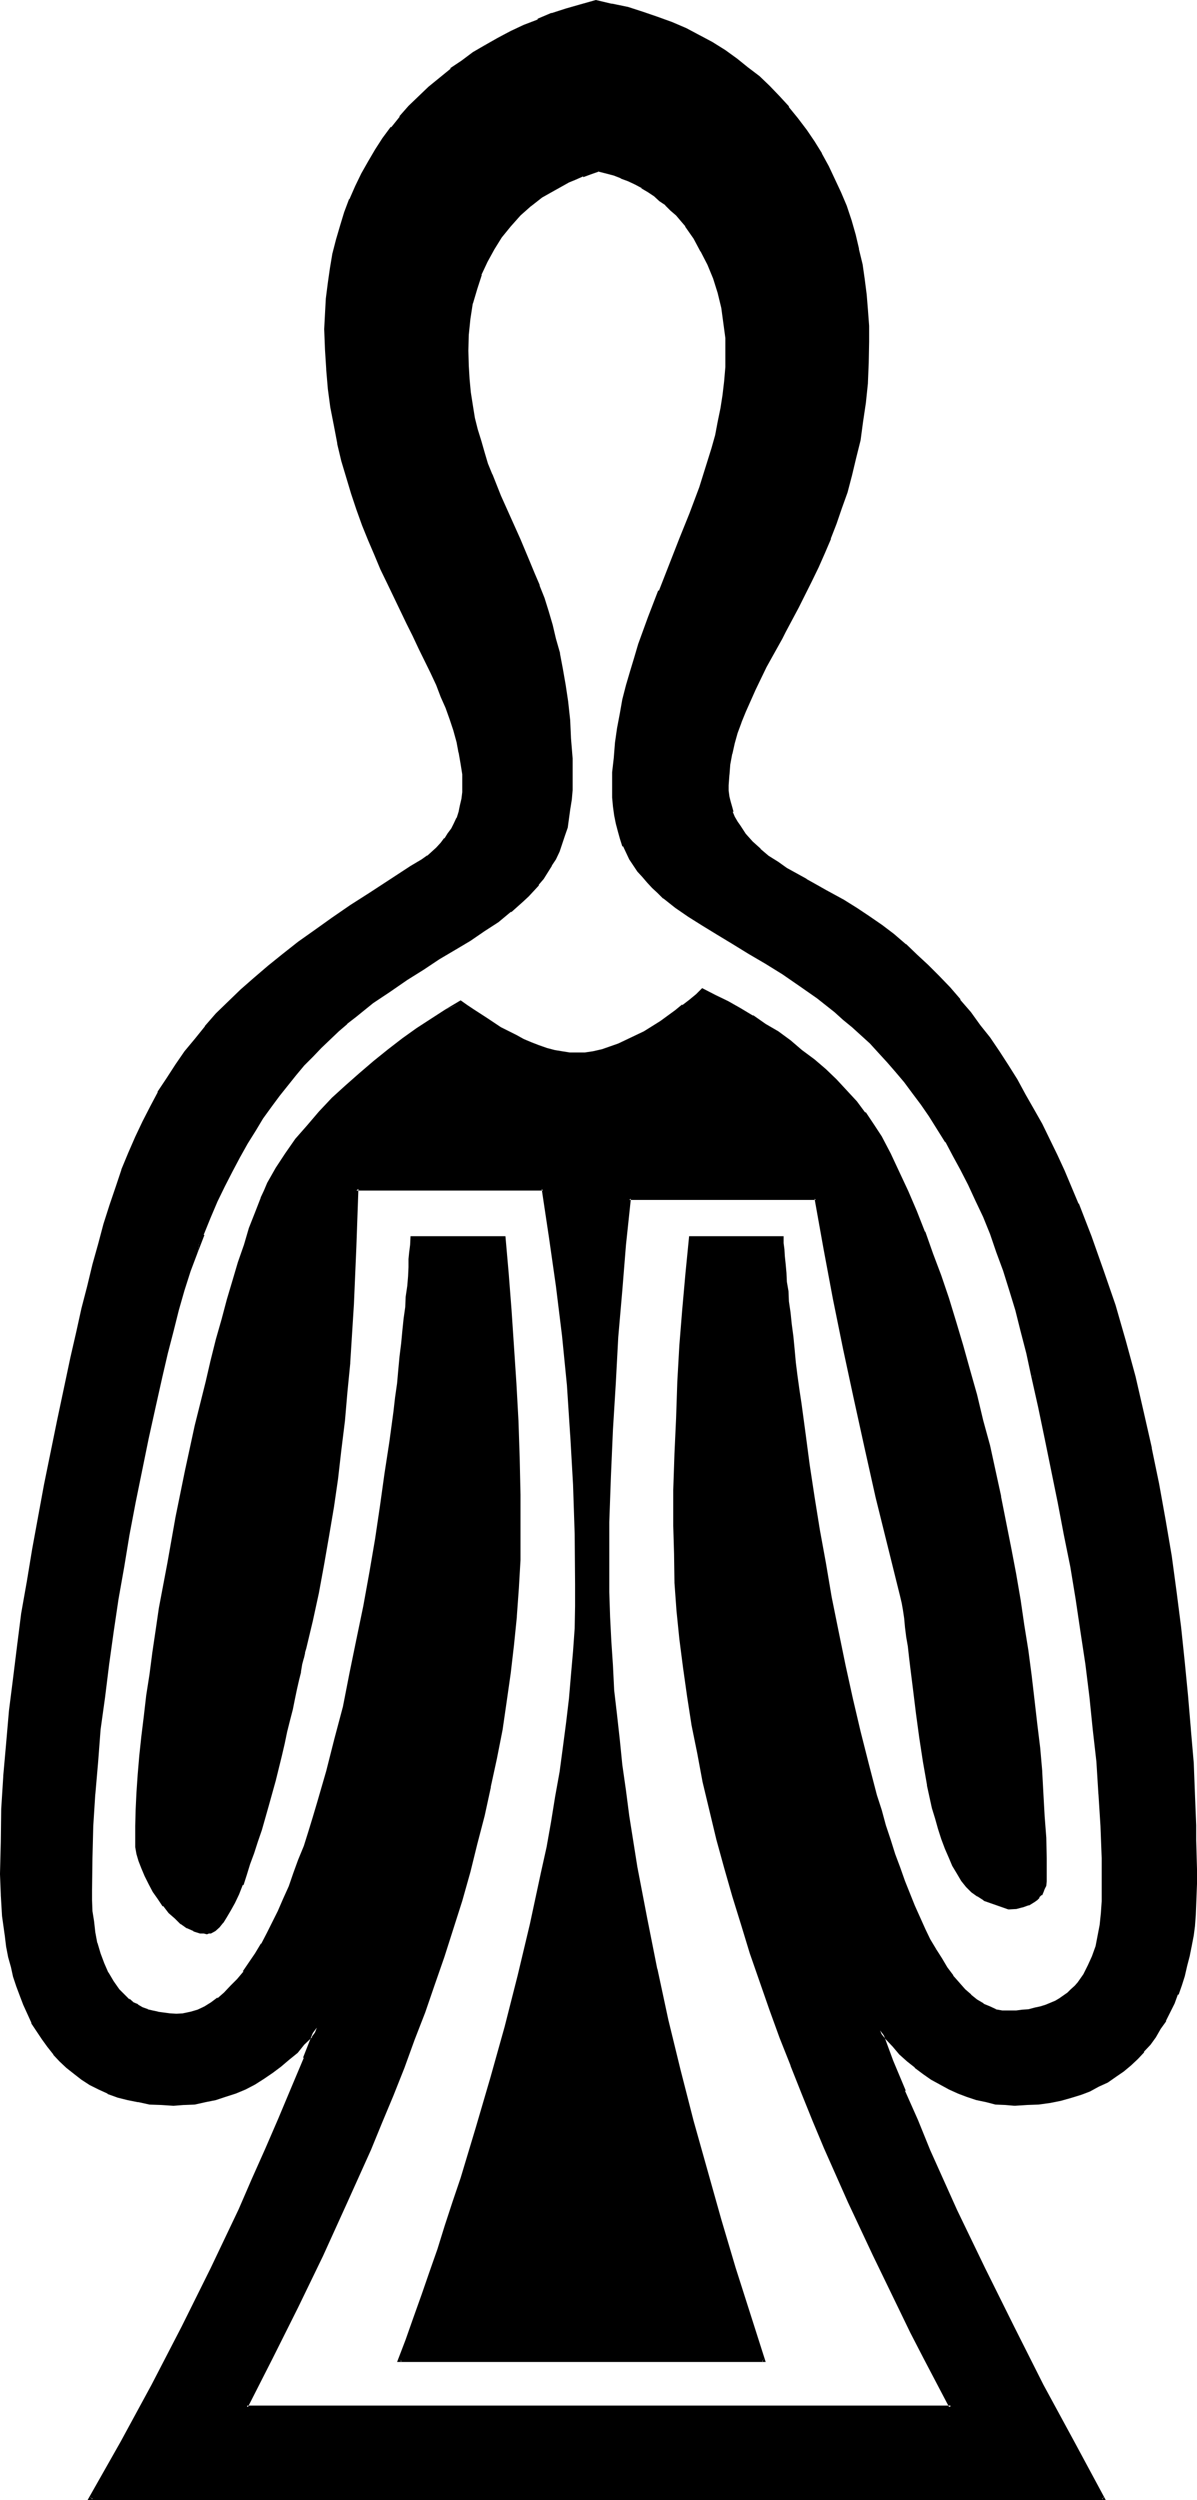
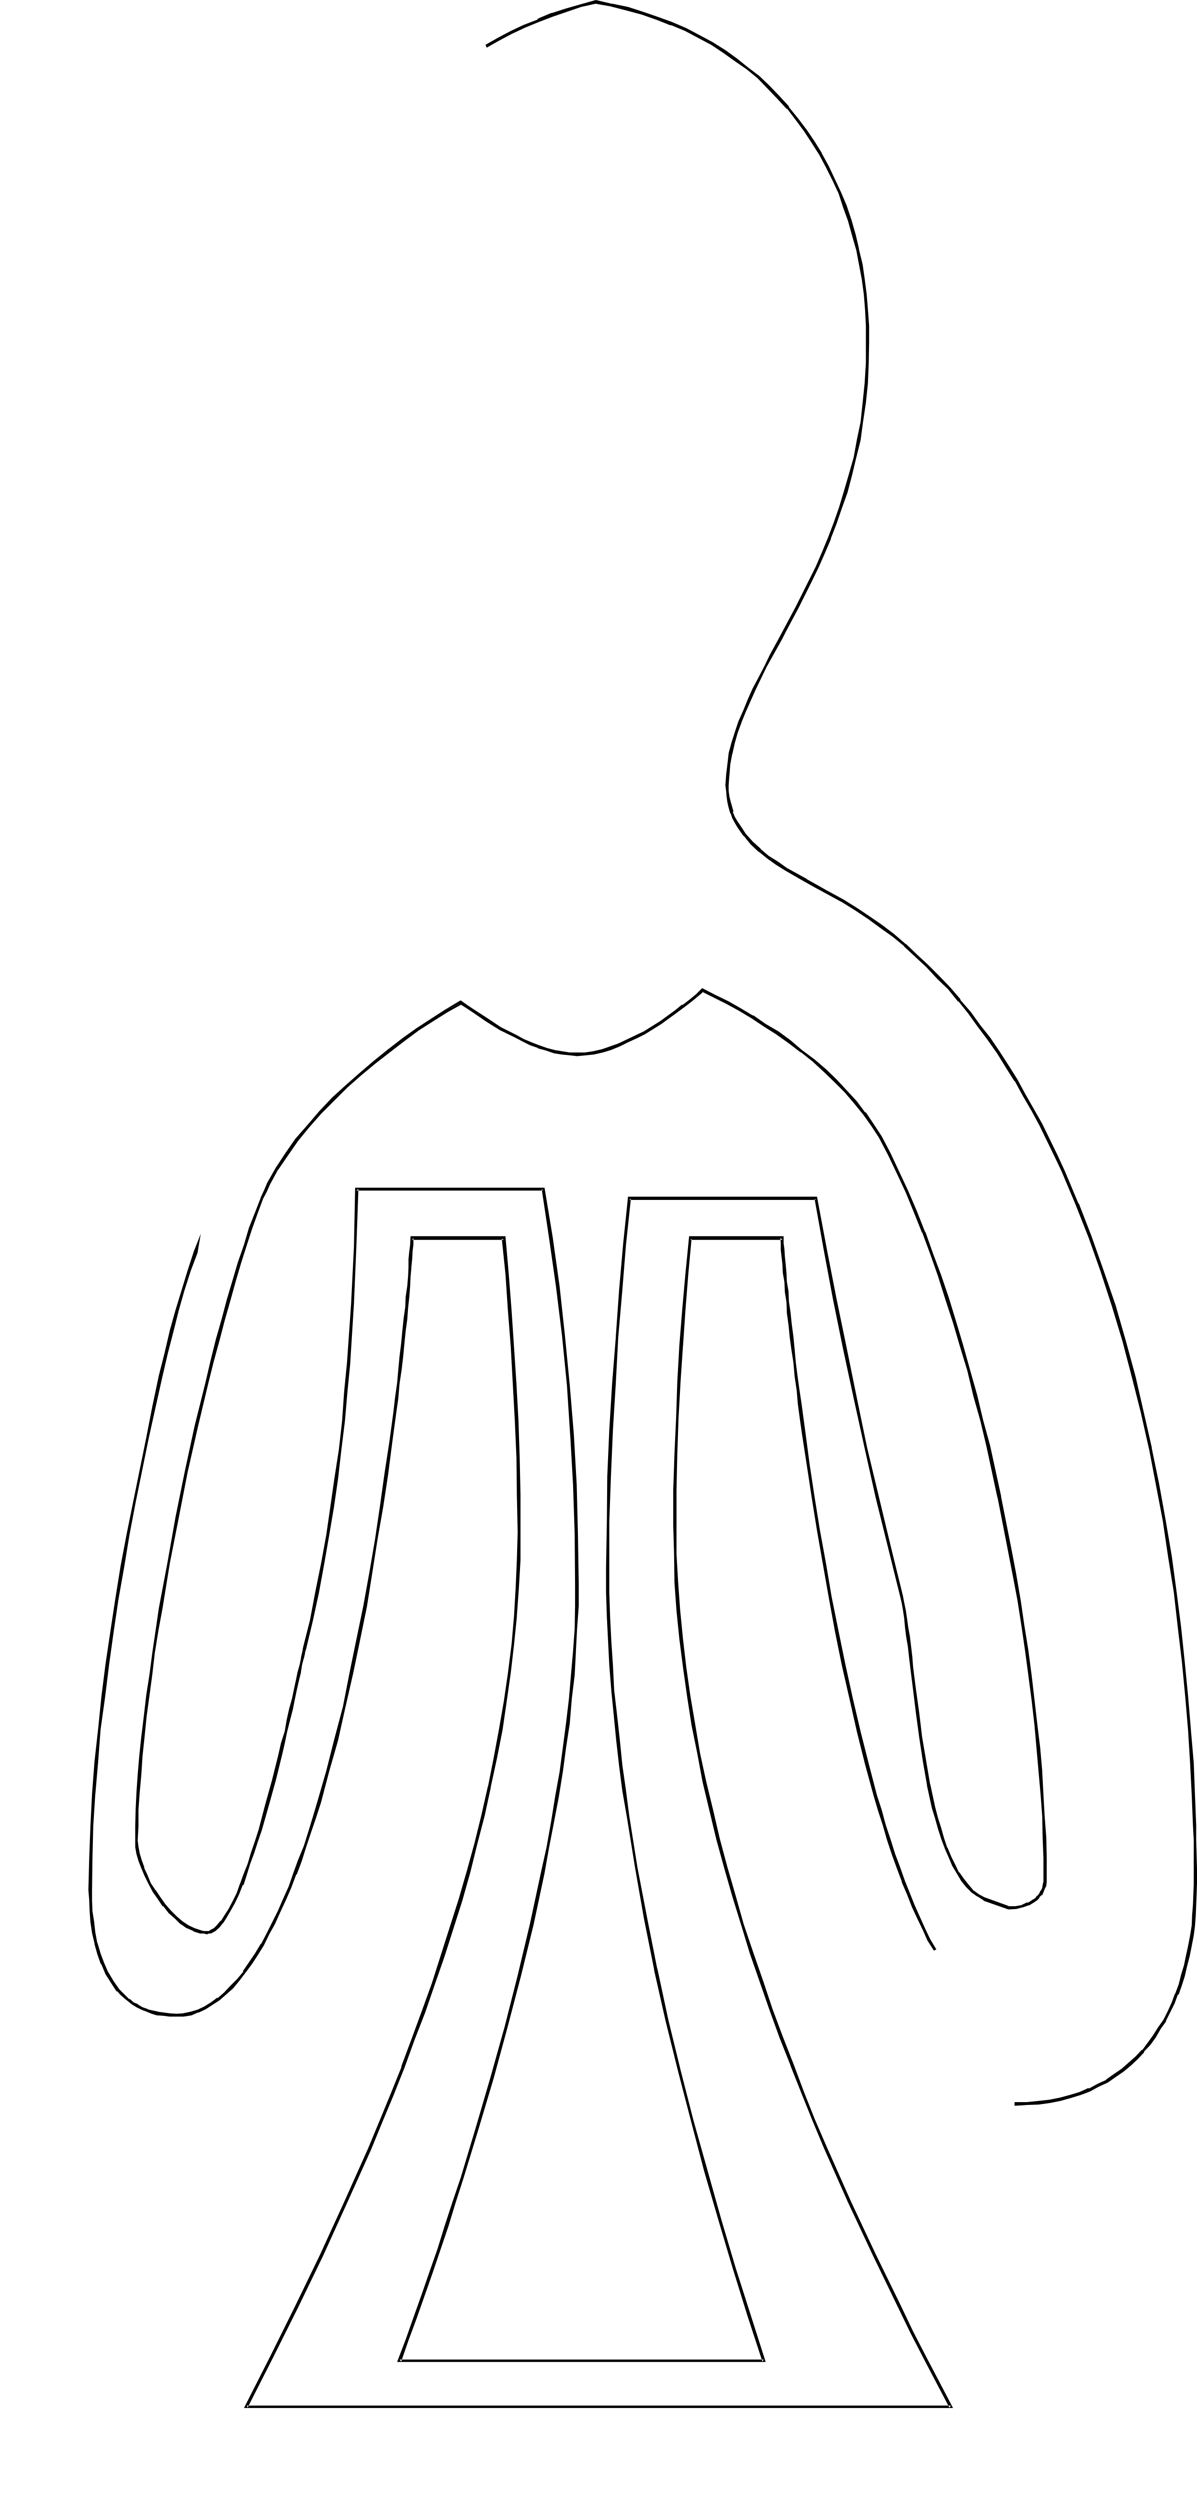
<svg xmlns="http://www.w3.org/2000/svg" xmlns:ns1="http://sodipodi.sourceforge.net/DTD/sodipodi-0.dtd" xmlns:ns2="http://www.inkscape.org/namespaces/inkscape" version="1.0" width="74.651mm" height="155.905mm" id="svg8" ns1:docname="Symbol of Isis.wmf">
  <ns1:namedview id="namedview8" pagecolor="#ffffff" bordercolor="#000000" borderopacity="0.25" ns2:showpageshadow="2" ns2:pageopacity="0.0" ns2:pagecheckerboard="0" ns2:deskcolor="#d1d1d1" ns2:document-units="mm" />
  <defs id="defs1">
    <pattern id="WMFhbasepattern" patternUnits="userSpaceOnUse" width="6" height="6" x="0" y="0" />
  </defs>
-   <path style="fill:#000000;fill-opacity:1;fill-rule:evenodd;stroke:none" d="m 243.552,324.192 -1.344,-5.28 -1.248,-5.184 -1.344,-4.992 -1.44,-4.704 -1.44,-4.704 -1.632,-4.416 -1.44,-4.128 -1.632,-4.032 -1.728,-3.936 -1.824,-3.648 -1.728,-3.552 -1.824,-3.264 -1.728,-3.456 -2.016,-3.072 -1.92,-2.88 -1.92,-2.88 -1.92,-2.592 -1.92,-2.592 -2.112,-2.4 -1.92,-2.304 -2.112,-2.208 -2.112,-2.112 -2.112,-2.112 -1.92,-1.92 -2.112,-1.824 -2.112,-1.728 -4.224,-3.264 -4.032,-2.88 -4.032,-2.784 -4.032,-2.592 -3.936,-2.208 -3.84,-2.304 -3.552,-2.304 -3.552,-2.016 -3.264,-2.112 -3.072,-2.112 -2.88,-2.304 -1.248,-1.152 -1.344,-1.248 -1.248,-1.248 -1.152,-1.344 -0.96,-1.248 -0.96,-1.344 -0.96,-1.44 -0.864,-1.632 -0.672,-1.44 -0.576,-1.824 -0.672,-1.536 -0.288,-2.016 -0.48,-1.92 -0.192,-1.92 -0.192,-2.112 -0.096,-2.208 0.096,-3.552 0.192,-3.552 0.288,-3.648 0.48,-3.36 0.672,-3.36 0.768,-3.456 0.864,-3.168 0.768,-3.456 0.96,-3.168 1.152,-3.264 2.304,-6.144 2.4,-6.336 2.4,-6.144 2.4,-6.048 2.496,-6.048 2.208,-6.144 2.112,-6.144 0.864,-3.072 0.768,-3.168 0.768,-3.072 0.672,-3.072 0.48,-3.264 0.384,-3.264 0.096,-3.168 0.192,-3.264 -0.192,-3.744 -0.288,-3.552 -0.672,-3.648 -0.768,-3.456 -1.152,-3.552 -1.248,-3.168 -1.632,-3.264 -1.632,-2.88 -2.112,-2.976 -1.152,-1.248 -1.152,-1.344 -1.056,-1.248 -1.344,-1.152 -1.248,-1.152 -1.44,-1.056 -1.536,-1.056 -1.44,-0.96 -1.632,-0.768 -1.536,-0.864 -1.824,-0.576 -1.632,-0.672 -1.92,-0.48 -1.824,-0.48 -1.92,0.672 -1.728,0.48 -1.824,0.768 -1.632,0.672 -3.168,1.728 -3.072,1.824 -2.784,2.112 -2.592,2.208 -2.208,2.496 -2.112,2.496 -1.824,2.976 -1.632,3.072 -1.44,3.072 -1.152,3.36 -0.768,3.36 -0.672,3.552 -0.288,3.744 -0.192,3.936 v 3.552 l 0.384,3.168 0.288,3.072 0.48,3.072 0.48,2.976 0.672,2.88 0.672,2.688 0.96,2.592 0.768,2.784 0.96,2.4 2.112,5.184 2.304,4.992 2.208,5.184 2.304,5.376 1.152,2.688 1.056,2.784 0.96,3.072 1.152,2.88 0.96,3.264 0.864,3.36 0.768,3.456 0.864,3.552 0.576,3.84 0.48,4.032 0.48,4.224 0.384,4.32 0.096,4.704 0.192,4.896 -0.192,2.592 v 2.208 l -0.288,2.304 -0.288,2.208 -0.48,2.112 -0.48,1.824 -0.672,1.92 -0.672,1.728 -0.768,1.824 -0.96,1.632 -0.96,1.44 -1.056,1.44 -1.056,1.44 -1.152,1.44 -1.344,1.344 -1.248,1.152 -2.784,2.4 -2.88,2.4 -3.264,2.112 -3.36,2.304 -3.552,2.016 -3.744,2.304 -3.84,2.4 -3.744,2.496 -4.032,2.688 -4.032,2.784 -4.032,3.168 -2.112,1.824 -1.92,1.728 -2.112,1.824 -2.112,1.92 -1.92,2.112 -1.92,2.112 -2.112,2.208 -1.92,2.496 -2.016,2.592 -1.92,2.592 -1.92,2.688 -1.824,2.976 -1.92,3.072 -1.728,3.168 -1.824,3.264 -1.728,3.552 -1.824,3.552 -1.632,3.84 -1.536,4.032 -1.536,4.224 -1.536,4.416 -1.536,4.512 -1.248,4.8 -1.44,4.896 -1.344,5.184 -1.056,5.28 -1.632,7.488 -1.632,7.392 -3.072,15.072 -1.44,7.392 -1.44,7.776 -1.152,7.584 -1.344,7.584 -1.056,7.776 -1.056,7.584 -0.768,7.776 -0.768,7.584 -0.48,7.584 -0.48,7.584 -0.384,7.584 v 7.488 2.4 l 0.192,2.592 0.192,2.592 0.48,2.4 0.48,2.592 0.576,2.4 0.96,2.4 1.056,2.304 1.248,2.112 1.248,1.728 0.864,1.056 0.768,0.768 0.96,0.672 1.056,0.768 0.96,0.48 1.056,0.672 1.344,0.48 1.152,0.288 1.248,0.384 1.44,0.288 1.44,0.192 h 1.536 l 1.728,-0.192 1.632,-0.288 1.728,-0.48 1.632,-0.864 1.632,-0.96 1.632,-1.152 1.44,-1.248 1.632,-1.44 1.44,-1.824 1.44,-1.728 1.44,-2.112 1.536,-2.112 1.44,-2.304 1.248,-2.592 1.344,-2.4 1.248,-2.688 1.344,-2.976 1.248,-2.88 1.152,-3.072 1.248,-3.264 1.152,-3.168 1.152,-3.456 1.152,-3.552 0.96,-3.552 2.112,-7.296 1.92,-7.392 1.92,-7.776 1.632,-7.776 1.728,-7.872 1.44,-8.064 1.536,-7.968 1.248,-7.872 1.344,-7.776 1.056,-7.584 0.96,-7.296 0.48,-3.552 0.576,-3.552 0.48,-3.552 0.288,-3.264 0.48,-3.36 0.288,-3.072 0.384,-3.072 0.288,-2.88 0.192,-2.976 0.288,-2.496 0.384,-2.592 0.096,-2.496 0.192,-2.208 0.192,-2.304 0.096,-1.92 0.192,-1.824 v -1.536 l 0.192,-1.632 h 21.6 l 0.672,8.544 0.768,8.544 0.672,8.544 0.48,8.736 0.384,8.736 0.288,8.736 0.288,8.736 v 8.736 l -0.096,6.624 -0.192,6.624 -0.48,6.624 -0.672,6.816 -0.768,6.624 -0.96,6.624 -1.152,6.72 -1.152,6.816 -1.44,6.624 -1.632,6.624 -1.632,6.816 -1.728,6.624 -2.016,6.624 -1.92,6.624 -2.112,6.624 -2.208,6.624 -2.304,6.432 -2.4,6.624 -2.4,6.528 -2.592,6.432 -2.784,6.432 -2.592,6.336 -5.664,12.576 -5.664,12.48 -5.76,12.096 -5.952,12 -5.856,11.616 H 224.16 l -3.072,-5.856 -3.072,-5.76 -3.072,-6.048 -2.976,-5.952 -5.952,-12.288 -5.76,-12.384 -5.664,-12.768 -2.784,-6.528 -2.592,-6.432 -2.592,-6.432 -2.4,-6.624 -2.592,-6.624 -2.304,-6.624 -2.208,-6.624 -2.112,-6.624 -2.112,-6.816 -1.728,-6.624 -1.824,-6.816 -1.728,-6.816 -1.536,-6.624 -1.44,-6.72 -1.248,-6.816 -1.152,-6.816 -0.96,-6.624 -0.864,-6.72 -0.48,-6.624 -0.48,-6.816 -0.288,-6.624 -0.192,-6.624 0.192,-8.448 0.192,-8.544 0.288,-8.352 0.48,-8.64 0.48,-8.544 0.672,-8.352 0.672,-8.64 0.768,-8.352 h 21.696 v 1.248 l 0.096,1.44 0.192,1.824 0.192,1.728 0.096,2.016 0.192,2.112 0.192,2.4 0.288,2.4 0.288,2.592 0.192,2.784 0.384,2.688 0.48,3.072 0.288,3.072 0.288,3.072 0.48,3.456 0.384,3.36 0.48,3.36 0.48,3.552 1.152,7.296 1.056,7.584 1.344,7.776 1.248,7.872 1.44,7.968 1.536,8.064 1.728,8.064 1.632,7.776 1.92,7.872 1.824,7.68 2.112,7.2 0.96,3.744 1.056,3.552 1.152,3.36 1.152,3.264 0.96,3.264 1.344,3.168 1.056,2.976 1.152,2.88 1.344,2.784 1.248,2.688 1.152,2.496 1.44,2.4 1.248,2.208 1.344,2.016 1.44,1.92 1.344,1.728 1.44,1.44 1.44,1.344 1.44,1.248 1.44,0.96 1.632,0.672 1.44,0.672 1.44,0.288 1.632,0.192 1.824,-0.192 h 1.44 l 1.44,-0.288 1.44,-0.192 1.44,-0.288 1.344,-0.48 1.056,-0.48 1.152,-0.48 0.96,-0.672 1.152,-0.672 0.96,-0.576 0.864,-0.864 0.768,-0.768 0.768,-0.96 1.344,-2.016 1.152,-2.112 0.96,-2.016 0.768,-2.496 0.672,-2.592 0.288,-2.496 0.384,-2.784 0.096,-2.784 0.192,-2.688 -0.192,-7.488 -0.288,-7.584 -0.288,-7.584 -0.672,-7.584 -0.768,-7.584 -0.864,-7.776 -0.96,-7.584 -1.152,-7.776 -1.152,-7.584 -1.248,-7.584 -1.44,-7.776 -1.44,-7.392 -2.976,-15.072 -1.536,-7.392 z m -5.856,125.568 -5.76,-2.208 -1.344,-0.864 -1.248,-0.96 -1.344,-1.152 -1.152,-1.44 -0.96,-1.632 -1.152,-1.92 -0.768,-1.728 -0.96,-2.304 -0.768,-2.304 -0.864,-2.208 -0.672,-2.4 -0.576,-2.592 -1.344,-5.376 -0.768,-5.472 -0.96,-5.664 -0.864,-5.664 -0.576,-5.472 -0.672,-5.376 -0.384,-2.592 -0.288,-2.4 -0.192,-2.4 -0.288,-2.112 -0.288,-2.112 -0.384,-1.92 -0.288,-1.824 -0.288,-1.536 -2.976,-11.52 -2.688,-11.808 -2.784,-11.424 -2.4,-11.808 -2.592,-11.616 -2.304,-11.808 -2.208,-11.808 -2.304,-12 H 148.32 l -1.152,11.04 -0.96,10.752 -0.768,11.04 -0.768,10.848 -0.576,10.944 -0.48,11.04 -0.288,10.752 -0.192,10.848 0.192,5.664 0.192,5.856 0.096,5.664 0.384,5.76 0.48,5.856 0.48,5.76 0.672,6.048 0.768,5.952 0.768,5.952 0.864,6.048 1.92,11.904 2.112,12.096 2.592,12 2.592,11.904 2.88,12 3.072,12 3.072,11.616 3.36,11.424 3.456,11.328 3.36,11.136 3.552,10.848 H 94.176 l 1.824,-4.992 1.728,-4.992 2.016,-5.376 1.728,-5.28 1.92,-5.568 1.824,-5.472 1.92,-5.664 1.824,-5.76 3.552,-11.712 3.552,-11.712 3.168,-12 3.072,-12.288 2.976,-11.904 2.496,-12.288 1.344,-6.048 1.152,-5.952 0.96,-5.952 0.96,-5.856 0.96,-5.76 0.672,-5.856 0.576,-5.664 0.576,-5.664 0.48,-5.472 0.288,-5.376 0.192,-5.28 0.096,-5.184 -0.096,-11.808 -0.48,-11.616 -0.672,-11.808 -0.864,-11.616 -1.056,-11.616 -1.44,-11.712 -1.536,-11.616 -1.92,-11.328 H 84 l -0.288,13.632 -0.672,13.536 -0.96,13.728 -0.48,7.008 -0.672,6.72 -0.768,6.816 -0.864,6.816 -0.96,6.72 -1.056,6.816 -1.152,6.624 -1.344,6.816 -1.44,6.432 -1.632,6.624 -0.096,0.96 -0.384,1.344 -0.288,1.44 -0.288,1.728 -0.48,2.016 -0.576,2.016 -0.48,2.304 -0.576,2.592 -0.48,2.592 -0.672,2.592 -0.672,2.88 -0.768,2.784 -1.344,5.76 -1.632,6.048 -1.728,5.664 -0.768,2.88 -0.864,2.592 -0.96,2.592 -0.768,2.592 -1.056,2.208 -0.768,2.304 -0.96,1.92 -0.96,1.728 -0.96,1.632 -0.864,1.344 -0.96,1.152 -0.768,0.576 -0.96,0.48 -0.48,0.192 H 48.768 48 l -0.864,-0.192 -1.44,-0.48 -1.44,-0.576 -1.44,-1.056 -1.44,-1.248 -1.344,-1.248 -1.44,-1.632 -1.152,-1.632 -1.056,-1.632 -0.96,-1.728 -0.96,-2.016 -0.864,-1.728 -0.672,-1.632 -0.48,-1.824 -0.096,-1.44 -0.192,-1.44 v -3.552 l 0.192,-3.84 0.288,-4.032 0.192,-4.224 0.48,-4.416 0.48,-4.608 0.48,-4.704 0.672,-4.896 0.576,-4.992 0.672,-5.184 0.768,-5.184 0.864,-5.184 1.92,-10.752 2.112,-10.656 2.112,-10.848 2.4,-10.656 2.4,-10.368 1.344,-4.992 1.152,-4.992 1.248,-4.896 1.44,-4.704 1.344,-4.32 1.248,-4.416 1.344,-4.032 1.248,-3.84 1.344,-3.744 1.248,-3.552 0.768,-1.632 0.864,-1.728 1.92,-3.552 2.304,-3.456 2.4,-3.168 2.688,-3.456 2.784,-3.168 3.072,-3.072 3.072,-3.072 3.36,-2.976 3.264,-2.688 3.36,-2.784 3.552,-2.592 3.456,-2.4 3.36,-2.208 3.36,-2.112 3.264,-2.016 1.44,1.056 1.44,0.96 3.072,2.112 3.456,2.016 3.552,1.824 1.728,0.96 1.824,0.768 1.728,0.672 2.016,0.672 1.728,0.48 1.92,0.48 1.824,0.192 1.728,0.096 2.016,-0.096 1.92,-0.384 1.92,-0.48 1.92,-0.48 2.112,-0.768 1.92,-0.96 2.112,-0.96 1.92,-0.96 3.936,-2.496 3.552,-2.592 1.728,-1.248 1.632,-1.344 1.44,-1.056 1.44,-1.344 2.976,1.44 2.88,1.44 2.88,1.632 2.976,1.824 2.88,1.92 3.072,1.824 2.88,2.016 2.784,2.304 2.688,2.304 2.784,2.208 2.592,2.4 2.4,2.592 2.304,2.496 2.112,2.688 1.92,2.784 1.728,2.688 2.112,4.032 2.112,4.416 2.112,4.512 1.92,4.704 1.92,4.8 2.016,5.088 1.728,5.28 1.92,5.376 1.824,5.472 1.632,5.664 1.632,5.76 1.536,5.856 1.44,5.856 1.536,5.952 2.688,12.096 2.4,12.096 1.152,6.144 0.96,6.048 0.96,6.144 0.864,5.76 0.768,5.952 0.864,5.856 0.576,5.664 0.672,5.664 0.48,5.472 0.384,5.376 0.288,5.184 0.288,4.992 v 4.8 l 0.192,4.512 -0.192,0.96 -0.096,0.864 -0.192,0.768 -0.288,0.864 -0.384,0.576 -0.48,0.48 -0.672,0.576 -0.48,0.48 -1.248,0.768 -1.44,0.48 -1.632,0.288 z m 1.44,46.08 h -2.208 l -2.304,-0.384 -2.208,-0.288 -2.304,-0.672 -2.112,-0.576 -2.112,-0.864 -2.112,-0.96 -2.112,-1.152 -2.016,-1.056 -1.824,-1.344 -1.92,-1.44 -1.92,-1.632 -1.824,-1.632 -1.632,-1.632 -1.632,-1.728 -1.44,-1.92 2.784,7.104 2.784,7.296 3.072,6.912 2.88,7.104 6.24,14.016 6.72,13.824 6.72,13.728 7.008,13.728 7.2,13.344 7.296,13.248 H 21.312 l 7.488,-13.248 7.2,-13.344 7.008,-13.728 6.912,-13.728 6.624,-13.92 3.072,-7.104 3.264,-7.104 3.072,-7.104 2.88,-7.104 3.072,-7.296 2.784,-7.296 -1.44,1.92 -1.632,1.92 -1.824,1.824 -1.728,1.728 -2.016,1.536 -1.92,1.44 -2.112,1.44 -2.112,1.248 -2.208,1.152 -2.304,0.96 -2.208,0.864 -2.4,0.576 -2.496,0.672 -2.4,0.288 -2.592,0.384 h -2.4 -2.88 l -2.784,-0.384 -2.592,-0.288 -2.4,-0.672 -2.496,-0.576 -2.208,-0.864 -2.112,-0.96 -2.112,-0.96 -1.728,-1.248 -2.016,-1.344 -1.536,-1.44 -1.632,-1.44 -1.632,-1.632 -1.344,-1.824 -1.248,-1.728 -1.248,-1.92 -1.152,-1.92 -0.96,-2.112 -0.96,-2.112 L 4.992,470.304 4.224,468 3.552,465.792 2.88,463.488 2.304,461.28 1.92,458.784 l -0.48,-2.4 -0.672,-4.8 -0.288,-5.088 -0.192,-4.8 0.192,-7.584 0.288,-7.776 0.384,-7.584 0.576,-7.776 0.864,-7.776 0.768,-7.584 0.96,-7.584 1.152,-7.776 1.152,-7.584 1.248,-7.584 2.976,-15.168 2.88,-15.072 3.264,-14.88 1.248,-5.952 1.344,-5.472 1.248,-5.376 1.344,-5.184 1.248,-4.8 1.344,-4.512 1.44,-4.512 1.44,-4.224 1.44,-4.224 1.44,-3.84 1.632,-3.744 1.728,-3.744 1.824,-3.552 1.728,-3.168 2.112,-3.456 2.112,-3.072 2.112,-3.072 2.4,-3.072 2.496,-2.88 2.592,-2.88 2.688,-2.976 3.072,-2.688 3.072,-2.88 3.264,-2.784 3.552,-2.784 3.552,-2.88 3.84,-2.784 4.224,-2.88 4.224,-2.88 4.512,-2.976 4.8,-2.976 5.088,-3.264 2.592,-1.632 1.056,-0.96 1.152,-0.96 1.152,-0.96 0.96,-0.96 0.96,-1.152 0.864,-1.152 0.768,-1.248 0.672,-1.152 0.576,-1.44 0.48,-1.536 0.384,-1.44 0.288,-1.44 0.192,-1.632 0.192,-1.728 -0.192,-2.592 -0.288,-2.592 -0.384,-2.592 -0.672,-2.592 -0.768,-2.592 -0.768,-2.688 -1.056,-2.784 -1.056,-2.592 -1.152,-2.784 -1.344,-2.88 -1.248,-2.784 -1.44,-2.88 -1.44,-3.072 -1.44,-2.88 -3.072,-6.144 -1.536,-3.264 -1.536,-3.36 -1.536,-3.36 -1.44,-3.456 -1.248,-3.552 -1.44,-3.744 -1.344,-3.648 -1.152,-3.744 -1.056,-4.032 -0.96,-4.032 -0.864,-4.224 L 78.24,96 77.76,91.68 77.28,86.976 76.896,82.464 V 77.568 73.92 l 0.384,-3.552 0.288,-3.552 0.48,-3.552 0.672,-3.456 0.768,-3.168 0.96,-3.264 0.96,-3.264 1.344,-3.072 1.248,-3.072 1.44,-2.88 1.632,-2.88 1.632,-2.784 1.824,-2.784 1.92,-2.4 2.112,-2.592 2.112,-2.4 2.208,-2.304 2.4,-2.208 2.496,-2.304 2.592,-2.112 2.688,-1.728 2.592,-1.92 2.88,-1.824 2.976,-1.632 3.072,-1.536 3.072,-1.536 3.168,-1.248 3.264,-1.344 3.36,-1.056 3.456,-1.152 3.552,-0.864 3.648,0.672 3.744,0.96 3.552,0.96 3.552,1.152 3.264,1.344 3.36,1.44 3.072,1.632 3.072,1.632 2.976,1.92 2.688,1.92 2.784,1.92 2.592,2.304 2.4,2.208 2.4,2.4 2.304,2.496 1.92,2.592 2.112,2.688 1.728,2.784 1.824,2.88 1.632,2.88 1.44,3.072 1.44,3.072 1.344,3.264 1.056,3.264 0.96,3.36 0.864,3.456 0.768,3.552 0.48,3.552 0.48,3.552 0.384,3.552 0.096,3.84 0.192,3.744 -0.192,4.992 -0.288,4.704 -0.288,4.704 -0.672,4.512 -0.864,4.32 -0.768,4.224 -0.96,4.032 -1.152,3.84 -1.248,3.744 -1.344,3.744 -1.248,3.552 -1.44,3.36 -1.536,3.264 -1.536,3.36 -3.072,6.144 -3.072,5.856 -0.864,1.44 -0.576,1.44 -1.632,2.784 -1.44,2.592 -1.344,2.688 -1.248,2.592 -1.152,2.592 -1.152,2.592 -1.152,2.592 -0.768,2.4 -0.864,2.4 -0.48,2.592 -0.48,2.496 -0.288,2.4 v 2.592 1.44 l 0.192,1.248 0.096,1.344 0.384,1.152 0.48,1.248 0.288,1.152 0.672,1.152 0.672,0.96 1.248,2.112 1.824,1.728 1.728,1.824 1.92,1.632 2.112,1.44 2.304,1.44 4.512,2.592 2.4,1.248 2.304,1.344 2.112,1.152 2.016,1.056 3.072,2.016 2.976,1.92 2.88,2.112 2.88,2.016 2.784,2.304 2.784,2.4 2.496,2.592 2.592,2.592 2.496,2.784 2.4,2.688 2.4,2.976 2.304,3.072 2.208,3.072 2.304,3.168 2.112,3.264 2.112,3.264 1.92,3.552 1.92,3.36 1.92,3.552 1.824,3.552 1.728,3.744 1.824,3.744 3.168,7.68 3.072,7.776 2.976,8.064 2.592,8.064 2.4,8.256 2.208,8.448 2.112,8.544 2.016,8.448 1.536,8.544 1.632,8.352 1.344,8.64 1.248,8.352 1.152,8.256 0.768,8.256 0.864,8.064 0.672,7.872 0.48,7.776 0.48,7.488 0.096,7.2 0.192,3.552 v 3.648 l 0.192,3.168 V 444 l -0.192,4.992 -0.192,2.4 -0.288,2.4 -0.288,2.4 -0.384,2.496 -0.48,2.4 -0.672,2.208 -0.48,2.304 -0.768,2.304 -0.768,2.112 -0.864,2.016 -0.96,2.112 -0.96,1.92 -1.344,2.016 -1.056,1.92 -1.344,1.728 -1.44,1.632 -1.44,1.632 -1.632,1.44 -1.728,1.44 -1.632,1.344 -1.92,1.248 -2.112,0.96 -2.112,1.152 -2.112,0.864 -2.304,0.576 -2.4,0.672 -2.592,0.48 -2.592,0.48 -2.688,0.192 z" id="path1" />
  <path style="fill:#000000;fill-opacity:1;fill-rule:evenodd;stroke:none" d="m 237.696,449.28 h 0.192 l -5.856,-2.112 -1.248,-0.672 -1.344,-0.96 -1.056,-1.248 -1.152,-1.44 -1.152,-1.632 v 0.192 l -0.96,-2.016 -0.864,-1.728 -0.96,-2.304 v 0.192 l -0.768,-2.304 -0.672,-2.4 -0.768,-2.4 -0.672,-2.592 -1.152,-5.376 v 0.192 l -0.96,-5.664 -0.96,-5.664 -0.672,-5.664 -0.768,-5.472 -0.672,-5.28 -0.192,-2.496 -0.288,-2.4 -0.288,-2.4 -0.384,-2.112 -0.288,-2.112 -0.288,-1.92 -0.384,-1.824 -0.288,-1.536 -2.88,-11.712 -2.784,-11.616 -2.784,-11.616 -2.4,-11.616 -2.4,-11.808 -2.4,-11.616 -2.304,-11.808 -2.304,-12.288 h -44.544 l -1.152,11.136 -0.96,10.944 -0.768,10.848 v 0.192 l -0.864,10.848 -0.672,10.944 -0.48,11.04 -0.096,10.752 -0.192,10.848 v 5.664 l 0.192,5.856 0.288,5.664 0.288,5.76 0.48,5.952 0.576,5.856 0.576,5.856 0.672,5.952 0.768,5.952 1.056,6.048 1.92,11.904 2.112,12.096 2.4,12 v 0.192 l 2.688,11.904 2.976,12 3.072,11.808 3.072,11.712 3.36,11.52 3.36,11.328 3.456,11.136 3.552,10.848 0.288,-0.48 H 94.176 l 0.384,0.48 1.728,-4.992 1.92,-5.184 1.824,-5.184 1.92,-5.472 1.824,-5.376 1.92,-5.664 1.728,-5.664 1.824,-5.664 3.552,-11.616 3.552,-11.904 3.264,-12 3.168,-12.096 2.976,-12.096 2.592,-12.192 1.056,-5.952 1.152,-5.952 1.152,-6.048 0.96,-5.952 0.768,-5.76 0.864,-5.664 0.48,-5.856 0.672,-5.472 0.288,-5.472 v -0.192 l 0.288,-5.376 0.384,-5.28 v -5.184 l -0.192,-11.808 -0.288,-11.616 -0.672,-11.808 -0.96,-11.616 -1.152,-11.808 -1.248,-11.52 -1.632,-11.616 -1.92,-11.616 h -44.64 l -0.288,13.92 -0.672,13.536 -0.96,13.728 -0.672,6.816 -0.48,6.912 -0.768,6.816 -1.056,6.816 -0.96,6.72 -0.96,6.624 -1.248,6.816 -1.344,6.624 -1.248,6.624 -1.632,6.432 -0.192,1.152 v -0.096 l -0.288,1.248 v 0.192 l -0.288,1.44 -0.48,1.728 v -0.096 l -0.384,1.92 -0.48,2.208 -0.48,2.304 -0.672,2.4 -0.576,2.592 -0.48,2.784 -0.864,2.688 -0.672,2.976 -1.44,5.76 -1.632,5.856 -1.536,5.856 -0.864,2.688 -0.96,2.784 -0.768,2.592 -0.96,2.4 -0.864,2.4 V 444 l -0.768,2.208 -0.96,1.92 -0.96,1.824 -1.056,1.632 -0.768,1.248 v -0.192 l -0.96,1.152 -0.864,0.864 0.192,-0.192 -0.96,0.48 h 0.192 l -0.48,0.192 H 48.672 48.768 48 l -0.672,-0.192 -1.44,-0.48 -1.44,-0.672 -1.44,-0.96 -1.344,-1.152 -1.44,-1.44 -1.248,-1.44 -1.152,-1.632 -1.152,-1.728 v 0.096 l -1.152,-1.728 -0.768,-1.92 -0.864,-1.824 0.192,0.192 -0.672,-1.824 -0.48,-1.632 -0.288,-1.536 -0.192,-1.536 v 0.192 l 0.192,-3.552 v -3.84 l 0.288,-4.032 0.384,-4.224 0.288,-4.416 0.48,-4.512 0.48,-4.8 0.672,-4.896 0.672,-4.992 0.576,-4.992 0.864,-5.376 0.96,-5.184 1.728,-10.656 2.112,-10.752 2.112,-10.848 2.4,-10.56 2.496,-10.464 1.248,-4.992 1.344,-4.896 1.248,-4.8 1.344,-4.704 1.248,-4.512 1.248,-4.224 1.344,-4.224 1.248,-3.84 1.344,-3.744 1.248,-3.36 0.864,-1.632 0.768,-1.728 1.92,-3.552 v 0.096 l 2.304,-3.36 2.4,-3.456 2.592,-3.168 2.88,-3.264 3.072,-3.072 3.072,-3.072 3.264,-2.88 3.36,-2.784 3.456,-2.688 3.36,-2.592 3.36,-2.496 3.456,-2.208 3.36,-2.112 3.456,-1.92 h -0.576 l -3.36,1.248 -3.264,2.112 -3.552,2.304 -3.36,2.4 -3.36,2.592 -3.456,2.784 -3.36,2.88 -3.264,2.88 -3.168,2.88 -3.072,3.264 -2.784,3.264 -2.784,3.168 -2.4,3.456 -2.208,3.36 -2.016,3.552 -0.768,1.824 -0.768,1.632 v 0.096 l -1.344,3.456 -1.44,3.648 -1.152,3.936 -1.44,4.128 -1.248,4.224 -1.344,4.512 -1.248,4.704 -1.344,4.704 -1.248,4.992 -1.152,4.992 -2.592,10.368 -2.304,10.656 -2.208,10.848 -1.92,10.848 -2.016,10.656 -0.768,5.28 -0.768,5.184 -0.672,5.184 -0.768,4.896 -0.576,4.992 -0.576,4.704 -0.48,4.512 -0.384,4.512 -0.288,4.224 -0.192,4.032 -0.096,3.84 v 3.552 1.44 l 0.288,1.632 0.48,1.632 0.672,1.728 0.768,1.824 0.96,1.92 0.96,1.824 1.152,1.632 1.152,1.728 h 0.192 l 1.248,1.632 1.44,1.248 1.344,1.344 h 0.096 l 1.344,0.96 h 0.096 l 1.536,0.672 v 0.096 l 1.536,0.48 H 48 l 0.768,0.192 0.48,-0.192 h 0.48 l 1.056,-0.576 0.96,-0.864 0.768,-0.96 0.192,-0.192 0.768,-1.248 0.96,-1.632 0.96,-1.728 0.96,-2.016 0.864,-2.208 h 0.192 l 0.768,-2.4 0.768,-2.496 0.96,-2.592 0.864,-2.688 0.96,-2.784 1.632,-5.76 1.632,-5.856 1.44,-5.856 0.672,-2.88 0.576,-2.784 0.672,-2.688 0.672,-2.592 0.48,-2.4 0.48,-2.304 0.48,-2.112 0.48,-1.92 v -0.192 l 0.288,-1.728 0.384,-1.44 v 0.096 l 0.288,-1.248 v -0.192 l 0.288,-0.96 1.536,-6.432 1.44,-6.624 1.248,-6.816 1.152,-6.624 1.152,-6.816 0.96,-6.624 0.768,-6.72 0.864,-7.008 0.576,-6.72 0.672,-6.816 V 321.12 L 83.424,307.392 84,293.856 84.48,280.224 84,280.608 h 43.968 l -0.288,-0.384 1.728,11.52 1.632,11.424 1.44,11.712 1.152,11.616 0.768,11.808 v -0.192 l 0.672,11.808 0.384,11.616 0.096,11.808 v 5.184 l -0.096,5.28 -0.384,5.376 -0.48,5.472 -0.48,5.664 -0.672,5.664 -0.768,5.856 -0.768,5.76 -1.056,5.856 -0.96,5.952 -1.056,5.952 -1.344,6.048 -2.592,12.096 -2.88,12.096 -3.072,12.096 -3.36,12 -3.456,11.808 -3.552,11.808 -1.92,5.664 -1.824,5.568 -1.728,5.568 -1.92,5.472 -1.824,5.28 -1.92,5.376 -1.824,5.184 -2.016,5.28 h 86.88 l -3.552,-11.136 -3.552,-11.136 -3.36,-11.328 -3.264,-11.616 -3.264,-11.616 -3.072,-12 -2.88,-11.808 -2.592,-12.096 v 0.192 l -2.4,-12.096 -2.304,-12 -1.92,-12.096 -0.768,-5.952 -0.864,-6.048 -0.576,-5.76 -0.672,-6.048 -0.672,-5.76 -0.288,-5.856 -0.384,-5.76 -0.288,-5.664 -0.192,-5.856 V 369.6 358.752 L 144,348 l 0.48,-11.04 0.672,-10.944 0.576,-10.848 0.96,-11.04 0.864,-10.752 1.152,-10.848 -0.384,0.288 h 43.968 l -0.288,-0.288 2.112,11.808 2.208,11.808 2.4,11.808 2.496,11.616 2.592,11.808 2.592,11.616 2.88,11.616 2.88,11.616 0.384,1.632 0.288,1.632 0.288,1.92 0.192,2.112 0.288,2.304 0.384,2.208 0.288,2.592 0.288,2.4 0.672,5.376 0.672,5.472 0.768,5.664 0.864,5.664 0.96,5.472 v 0.192 l 1.152,5.28 0.768,2.496 0.672,2.4 0.768,2.4 0.864,2.304 0.96,2.208 0.768,1.824 1.152,1.92 0.96,1.632 1.152,1.44 1.248,1.248 1.344,0.96 h 0.096 l 1.344,0.864 0.192,0.192 5.76,2.016 z" id="path2" />
  <path style="fill:#000000;fill-opacity:1;fill-rule:evenodd;stroke:none" d="m 108.384,236.64 1.536,0.96 1.44,0.96 3.072,2.112 3.36,2.112 3.552,1.728 1.824,0.96 1.728,0.864 1.92,0.672 v 0.096 l 1.824,0.48 1.92,0.672 1.824,0.288 1.92,0.192 1.728,0.192 2.016,-0.192 1.92,-0.192 2.112,-0.48 1.92,-0.576 2.112,-0.864 1.92,-0.96 2.112,-0.96 1.92,-0.96 3.84,-2.4 3.552,-2.592 1.824,-1.344 1.632,-1.248 1.632,-1.344 1.248,-1.056 h -0.288 l 2.88,1.44 2.88,1.44 2.976,1.632 2.88,1.728 2.88,1.92 2.88,1.824 2.976,2.112 2.88,2.208 v -0.096 l 2.784,2.208 2.592,2.4 2.592,2.496 2.4,2.4 2.208,2.592 2.112,2.592 1.92,2.688 1.824,2.784 2.112,4.032 2.112,4.416 2.112,4.512 1.92,4.704 1.92,4.8 V 290.4 l 1.92,5.184 1.824,5.184 1.728,5.472 1.824,5.568 1.632,5.568 1.728,5.664 1.44,6.048 1.632,5.76 1.44,6.048 2.592,12.096 V 352.8 l 2.4,12.288 1.152,5.952 1.152,6.048 0.96,6.144 0.864,5.952 0.768,5.76 0.768,5.856 0.672,5.856 0.48,5.472 0.48,5.472 0.48,5.376 0.384,5.184 0.096,4.992 0.192,4.8 v 4.512 0.96 l -0.192,0.864 -0.096,0.672 -0.384,0.768 v -0.192 l -0.288,0.672 -0.48,0.672 v -0.192 l -0.48,0.672 -0.48,0.288 -1.344,0.864 v -0.192 l -1.44,0.672 h 0.192 l -1.632,0.288 h -1.632 v 0.768 l 1.632,-0.096 h 0.192 l 1.44,-0.384 h 0.096 l 1.344,-0.48 h 0.192 l 1.248,-0.768 0.672,-0.48 0.48,-0.48 v -0.192 l 0.48,-0.48 h 0.192 l 0.288,-0.672 0.288,-0.768 0.384,-0.768 0.096,-1.056 v -0.96 -4.512 l -0.096,-4.8 -0.384,-4.992 -0.288,-5.184 -0.288,-5.376 v -0.192 l -0.48,-5.472 -0.672,-5.472 -0.672,-5.856 -0.672,-5.76 -0.768,-5.856 -0.96,-5.952 -0.864,-5.952 -1.056,-6.144 -1.152,-6.048 -2.4,-12.096 v -0.192 l -2.592,-11.904 -1.632,-5.952 -1.44,-6.048 -1.632,-5.76 -1.632,-5.856 -1.632,-5.472 -1.728,-5.664 -1.824,-5.376 -1.92,-5.088 -1.824,-5.184 h -0.096 l -1.92,-4.896 -2.016,-4.704 -2.112,-4.512 -2.016,-4.32 -2.112,-4.032 -1.824,-2.784 -1.92,-2.88 h -0.192 l -1.92,-2.592 -2.4,-2.592 -2.4,-2.592 -2.496,-2.4 -2.688,-2.304 -2.976,-2.208 -2.688,-2.304 -2.88,-2.112 -2.976,-1.728 -2.88,-2.016 h -0.192 l -2.88,-1.728 -2.88,-1.632 -2.976,-1.44 -3.168,-1.632 -1.44,1.44 -1.632,1.344 -1.632,1.248 v -0.192 l -1.632,1.344 -3.552,2.592 -3.84,2.4 -2.016,0.96 -2.016,0.96 -2.016,0.96 -1.92,0.672 -1.92,0.672 -2.112,0.48 -1.92,0.288 h 0.192 -2.016 -1.728 l -1.824,-0.288 -1.728,-0.288 -1.824,-0.48 -1.92,-0.672 -1.728,-0.672 -1.824,-0.768 -1.728,-0.96 -3.648,-1.824 -3.168,-2.112 -3.264,-2.112 -1.44,-0.96 -1.632,-1.152 -3.552,2.112 z" id="path3" />
-   <path style="fill:#000000;fill-opacity:1;fill-rule:evenodd;stroke:none" d="m 239.136,495.456 -2.208,-0.096 -2.304,-0.192 -2.112,-0.48 -2.208,-0.48 -2.304,-0.672 h 0.192 l -2.304,-0.768 -1.92,-0.96 -2.112,-1.152 -1.92,-1.152 -1.92,-1.248 -1.92,-1.44 -1.824,-1.536 -1.728,-1.536 -1.632,-1.824 -1.632,-1.728 -3.072,-3.552 3.744,9.216 2.688,7.2 3.072,7.008 2.88,7.104 6.336,14.016 6.624,13.728 6.816,13.728 6.912,13.728 7.296,13.44 7.296,13.248 0.288,-0.48 H 21.312 l 0.384,0.48 7.392,-13.248 7.296,-13.44 6.912,-13.728 6.912,-13.728 6.624,-13.92 3.072,-7.104 3.264,-7.104 3.072,-7.104 2.88,-7.104 3.072,-7.296 3.744,-9.696 -3.072,4.128 v -0.192 l -1.632,1.92 -1.728,1.824 -1.824,1.728 -1.728,1.632 v -0.192 l -2.112,1.44 -1.92,1.536 -2.112,1.248 -2.304,1.152 -2.208,0.96 h 0.096 l -2.4,0.768 -2.4,0.672 -2.304,0.48 -2.4,0.48 -2.592,0.192 -2.4,0.096 -2.88,-0.096 -2.592,-0.192 -2.784,-0.288 h 0.192 l -2.592,-0.672 -2.304,-0.672 -2.208,-0.768 -2.112,-0.96 -2.112,-0.96 h 0.192 l -2.016,-1.344 -1.728,-1.248 -1.824,-1.344 -1.632,-1.632 -1.44,-1.536 v 0.096 l -1.248,-1.728 -1.344,-1.824 -1.248,-1.92 -1.152,-1.92 -0.96,-2.112 -0.96,-2.112 L 5.376,470.112 4.512,468 3.84,465.792 l -0.576,-2.496 -0.48,-2.208 -0.48,-2.304 -0.576,-2.4 -0.48,-4.8 -0.48,-5.088 v -4.8 -7.584 l 0.384,-7.776 0.48,-7.584 0.48,-7.776 0.768,-7.584 0.864,-7.776 0.96,-7.584 1.152,-7.584 1.056,-7.776 1.344,-7.584 2.88,-15.072 3.072,-15.168 3.264,-14.88 1.248,-5.76 1.344,-5.472 1.056,-5.376 1.344,-5.184 1.248,-4.8 1.536,-4.704 1.248,-4.416 1.44,-4.32 1.44,-4.032 1.632,-3.936 h -0.192 l 1.632,-3.648 1.824,-3.744 1.728,-3.552 1.824,-3.264 2.112,-3.168 2.112,-3.264 2.016,-3.072 2.496,-3.072 h -0.192 l 2.592,-2.88 v 0.096 l 2.592,-3.072 2.784,-2.688 2.88,-2.88 3.072,-2.784 3.36,-2.784 3.456,-2.88 v 0.192 l 3.648,-2.976 3.936,-2.688 4.032,-2.976 4.224,-2.88 4.608,-2.88 4.704,-3.072 4.992,-3.264 2.592,-1.632 1.344,-0.96 1.152,-0.96 1.056,-0.96 0.96,-1.152 0.96,-0.96 v -0.192 l 0.864,-1.056 0.768,-1.152 v -0.192 l 0.672,-1.152 0.672,-1.44 0.48,-1.44 0.48,-1.44 0.288,-1.632 0.192,-1.632 v -1.728 l -0.192,-2.592 -0.096,-2.592 -0.48,-2.592 v -0.192 l -0.672,-2.592 -0.672,-2.592 -0.96,-2.496 -0.96,-2.784 v -0.192 l -1.152,-2.592 -1.152,-2.688 -1.248,-2.976 -2.784,-5.664 -1.44,-2.976 -1.44,-2.976 -4.512,-9.312 -1.632,-3.456 -1.44,-3.36 -1.44,-3.36 h 0.096 l -1.44,-3.648 -1.248,-3.552 -1.344,-3.648 -1.248,-3.936 -1.152,-3.84 -0.768,-4.224 v 0.192 l -1.056,-4.224 -0.576,-4.32 -0.672,-4.416 -0.48,-4.512 -0.192,-4.512 -0.096,-4.896 V 73.92 l 0.288,-3.552 0.288,-3.552 0.48,-3.552 L 79.2,60 l 0.672,-3.36 0.96,-3.264 1.056,-3.072 1.152,-3.072 1.344,-3.072 1.44,-2.88 1.632,-2.976 v 0.192 l 1.536,-2.88 1.824,-2.592 1.92,-2.592 2.112,-2.592 v 0.192 l 2.112,-2.592 2.304,-2.304 2.4,-2.208 2.4,-2.112 h -0.192 l 2.592,-2.112 2.784,-1.824 2.688,-1.92 2.784,-1.728 -0.288,-0.672 -2.976,1.728 -2.688,2.016 -2.592,1.728 v 0.192 l -2.592,2.112 -2.592,2.112 -2.304,2.208 -2.4,2.304 -2.112,2.4 v 0.192 l -1.92,2.4 h -0.192 l -1.92,2.592 -1.728,2.688 -1.632,2.784 -1.632,2.88 -1.44,2.976 -1.344,3.072 h -0.096 l -1.152,3.072 -0.96,3.168 -0.96,3.264 -0.864,3.36 -0.576,3.456 -0.48,3.36 -0.48,3.744 -0.192,3.552 -0.192,3.648 0.192,4.896 0.288,4.512 v 0.192 l 0.384,4.512 0.576,4.32 0.864,4.416 0.768,4.032 v 0.192 l 0.96,4.032 1.152,3.84 1.152,3.84 1.248,3.744 1.344,3.744 1.44,3.552 1.44,3.36 1.44,3.456 1.632,3.36 4.512,9.408 1.44,2.88 1.44,3.072 2.784,5.664 1.344,2.88 1.056,2.784 1.152,2.592 0.96,2.688 0.864,2.592 0.768,2.784 0.48,2.592 v -0.192 l 0.48,2.784 0.384,2.4 v 2.592 1.728 -0.096 l -0.192,1.536 -0.384,1.632 -0.288,1.44 -0.48,1.536 v -0.192 l -0.672,1.44 -0.576,1.152 -0.864,1.152 -0.768,1.248 v -0.192 l -0.864,1.152 -1.056,1.152 -1.056,0.96 -1.056,0.96 V 201.6 l -1.344,0.96 -2.592,1.536 -4.992,3.264 -4.704,3.072 -4.512,2.88 -4.32,2.976 -4.032,2.88 -3.936,2.784 -3.648,2.88 -3.456,2.784 -3.36,2.88 -3.072,2.688 -2.88,2.784 -2.976,2.88 -2.592,2.976 v 0.096 l -2.4,2.976 -2.4,2.88 -2.112,3.072 -2.112,3.264 -2.112,3.168 v 0.192 l -1.728,3.264 -1.824,3.552 -1.728,3.648 -1.632,3.744 -1.632,3.936 v 0.096 l -1.344,4.032 -1.44,4.224 -1.44,4.512 -1.248,4.704 -1.344,4.8 -1.248,5.184 -1.344,5.184 -1.248,5.664 -1.344,5.856 -3.168,14.976 -3.072,15.072 -2.784,15.168 -1.248,7.584 -1.344,7.584 -0.96,7.584 -0.96,7.776 -0.96,7.584 -0.672,7.776 -0.672,7.584 v 0.192 l -0.48,7.584 -0.096,7.776 -0.192,7.584 0.192,4.8 v 0.192 l 0.288,4.896 0.672,4.8 0.288,2.4 0.48,2.496 0.672,2.4 0.48,2.208 0.768,2.304 0.864,2.304 0.768,2.016 0.96,2.112 0.96,2.112 v 0.192 l 1.152,1.728 1.344,2.016 1.248,1.728 1.44,1.824 v 0.096 l 1.44,1.536 1.632,1.536 1.824,1.44 1.728,1.344 1.92,1.248 2.112,1.056 2.112,0.96 v 0.096 l 2.4,0.864 2.304,0.576 2.4,0.48 h 0.192 l 2.592,0.576 2.784,0.096 2.88,0.192 2.4,-0.192 h 0.192 l 2.4,-0.096 2.592,-0.576 2.4,-0.48 2.304,-0.768 2.4,-0.768 2.304,-0.96 2.208,-1.152 2.112,-1.344 2.112,-1.44 1.92,-1.44 1.92,-1.632 2.016,-1.632 1.536,-1.92 1.824,-1.728 V 480 l 1.44,-1.92 -0.672,-0.384 -2.88,7.296 h 0.192 l -3.072,7.296 -2.976,7.104 -3.072,7.104 -3.168,7.104 -3.072,7.104 -6.624,13.92 -6.816,13.728 -7.104,13.728 -7.296,13.44 -7.776,13.728 h 240 l -7.392,-13.728 -7.296,-13.44 -6.912,-13.728 -6.816,-13.728 -6.624,-13.728 -6.336,-14.112 -2.88,-7.104 -3.072,-6.912 h 0.192 l -2.976,-7.104 -2.688,-7.296 -0.672,0.288 1.632,2.016 1.632,1.728 1.536,1.824 1.824,1.632 1.824,1.44 v 0.096 l 1.92,1.44 1.92,1.344 2.112,1.152 2.112,1.152 2.112,0.96 2.016,0.768 2.304,0.768 2.304,0.48 2.208,0.576 2.304,0.096 2.208,0.192 z" id="path4" />
  <path style="fill:#000000;fill-opacity:1;fill-rule:evenodd;stroke:none" d="m 114.72,11.232 2.88,-1.632 3.072,-1.632 3.072,-1.44 3.264,-1.344 3.264,-1.248 3.36,-1.152 3.36,-1.152 3.456,-0.768 h -0.192 l 3.84,0.672 H 144 l 3.744,0.96 3.552,0.96 3.552,1.248 3.36,1.344 -0.192,-0.192 3.456,1.44 3.072,1.632 3.072,1.632 2.88,1.92 2.688,1.92 2.784,1.92 2.592,2.112 2.4,2.496 2.304,2.4 2.208,2.4 v -0.192 l 2.112,2.784 1.92,2.592 1.824,2.784 1.824,2.88 1.536,2.88 1.536,3.072 1.44,3.072 1.056,3.264 1.152,3.168 0.96,3.456 0.96,3.36 v -0.096 l 0.672,3.552 0.672,3.552 0.48,3.552 0.288,3.648 V 72.96 l 0.192,3.84 v 3.744 4.992 l -0.288,4.704 -0.48,4.704 -0.48,4.512 -0.864,4.128 -0.768,4.224 -1.152,4.032 -1.152,3.936 -1.152,3.84 -1.248,3.552 -1.344,3.552 -1.44,3.456 -1.44,3.36 -1.632,3.264 -3.072,6.144 -3.072,5.76 -0.768,1.44 -2.304,4.224 -1.248,2.592 -1.44,2.784 -1.344,2.496 -1.152,2.592 -1.056,2.592 -1.152,2.592 -0.864,2.592 -0.768,2.4 -0.672,2.496 v 0.096 l -0.288,2.496 -0.288,2.4 -0.192,2.592 0.192,1.44 0.096,1.248 0.192,1.344 0.288,1.248 0.384,1.344 h 0.096 l 0.384,1.152 0.576,1.056 0.672,1.152 1.344,1.92 h 0.096 l 1.632,2.016 1.824,1.728 h 0.096 l 2.016,1.632 2.016,1.44 2.304,1.44 4.512,2.592 2.4,1.344 2.304,1.248 2.112,1.152 2.112,1.152 3.072,1.92 2.88,1.92 2.88,2.112 2.976,2.112 2.688,2.208 h -0.096 l 2.688,2.496 2.592,2.4 2.592,2.784 2.592,2.496 2.4,2.976 v -0.192 l 2.304,2.88 2.208,3.072 2.304,3.072 2.304,3.264 2.016,3.264 2.112,3.36 v -0.192 l 1.92,3.552 2.016,3.456 1.92,3.552 1.728,3.552 1.824,3.744 1.728,3.648 3.264,7.776 3.072,7.776 2.784,7.872 2.688,8.256 2.496,8.256 2.208,8.448 2.112,8.352 1.92,8.544 v -0.096 l 1.632,8.544 1.632,8.544 1.248,8.448 1.344,8.352 0.96,8.448 0.96,8.064 0.768,8.064 0.672,7.872 0.48,7.776 0.384,7.488 0.288,7.2 0.192,3.552 v 6.816 3.456 l -0.192,4.992 -0.192,2.4 -0.096,2.4 -0.384,2.4 -0.48,2.496 -0.48,2.208 -0.48,2.304 -0.672,2.208 -0.576,2.304 -0.864,2.304 v -0.192 l -0.768,2.112 -0.96,2.112 -0.96,1.92 -1.344,1.92 -1.152,1.824 -1.248,1.728 -1.344,1.824 v -0.192 l -1.536,1.632 -1.632,1.44 -1.632,1.44 -1.824,1.248 -1.92,1.344 h 0.192 l -2.112,0.96 -2.112,1.152 v -0.192 l -2.112,0.96 -2.208,0.672 -2.496,0.672 -2.4,0.48 -2.592,0.288 -2.88,0.288 h 0.192 -2.976 v 0.864 l 2.976,-0.192 2.688,-0.096 2.784,-0.384 2.4,-0.48 2.4,-0.672 2.496,-0.768 2.016,-0.768 2.112,-1.152 2.112,-0.96 1.92,-1.344 1.824,-1.248 1.728,-1.44 1.632,-1.536 1.44,-1.536 v -0.192 l 1.536,-1.632 1.248,-1.728 1.152,-2.016 1.248,-1.728 v -0.192 l 0.96,-1.92 1.056,-2.112 0.768,-2.112 h 0.192 l 0.768,-2.208 0.672,-2.112 0.576,-2.496 0.576,-2.208 0.48,-2.4 0.48,-2.496 0.288,-2.208 0.192,-2.592 0.096,-2.4 0.192,-4.992 v -3.456 l -0.192,-6.816 v -3.552 l -0.288,-7.2 -0.288,-7.488 -0.672,-7.776 v -0.096 l -0.672,-7.968 -0.768,-7.872 -0.864,-8.256 -1.056,-8.256 -1.152,-8.544 -1.44,-8.448 -1.536,-8.544 -1.728,-8.352 v -0.192 l -1.92,-8.448 -1.92,-8.352 -2.304,-8.448 -2.4,-8.352 -2.784,-8.064 -2.88,-8.16 -2.976,-7.68 h -0.096 l -3.264,-7.776 -1.728,-3.744 -1.824,-3.744 -1.728,-3.552 -2.016,-3.552 -1.92,-3.36 -1.92,-3.552 -2.112,-3.36 -2.112,-3.264 -2.208,-3.264 -2.304,-2.88 -2.208,-3.072 -2.496,-2.88 v -0.192 l -2.4,-2.784 -2.592,-2.688 -2.592,-2.592 -2.592,-2.4 -2.592,-2.496 h -0.096 l -2.784,-2.4 -2.784,-2.112 -3.072,-2.112 -2.88,-1.92 -3.072,-1.92 -2.112,-1.152 -2.112,-1.152 -2.208,-1.248 -2.4,-1.344 h 0.096 l -4.704,-2.592 -2.016,-1.44 -2.304,-1.44 -1.92,-1.632 h 0.096 l -1.92,-1.728 -1.632,-1.824 -1.248,-1.92 -0.672,-0.96 -0.672,-1.152 -0.48,-1.152 h 0.192 l -0.288,-1.056 -0.384,-1.344 -0.288,-1.152 -0.192,-1.44 v 0.192 -1.44 l 0.192,-2.592 v 0.192 l 0.192,-2.496 0.48,-2.592 v 0.192 l 0.576,-2.592 0.672,-2.4 0.96,-2.592 -0.096,0.192 1.056,-2.592 1.152,-2.592 1.152,-2.592 1.248,-2.592 1.344,-2.784 1.44,-2.592 2.304,-4.128 0.768,-1.536 3.072,-5.76 3.072,-6.144 1.632,-3.36 1.44,-3.264 1.44,-3.36 v -0.192 l 1.344,-3.456 1.248,-3.648 1.344,-3.744 1.056,-4.032 0.96,-4.032 1.056,-4.224 0.576,-4.32 0.672,-4.512 0.48,-4.608 V 90.24 l 0.192,-4.704 0.096,-4.992 V 76.8 l -0.288,-3.84 -0.288,-3.552 -0.48,-3.744 -0.48,-3.36 -0.864,-3.552 V 58.56 l -0.768,-3.264 -0.96,-3.36 -1.152,-3.456 -1.344,-3.168 -1.44,-3.072 -1.44,-3.072 -1.632,-2.976 V 36.096 L 192,33.312 l -1.824,-2.688 -2.112,-2.784 -2.112,-2.592 v -0.192 l -2.208,-2.4 -2.304,-2.4 -2.4,-2.304 -2.784,-2.112 -2.496,-2.016 -2.784,-2.016 -3.072,-1.92 -3.072,-1.632 -3.072,-1.632 -3.36,-1.44 -3.456,-1.248 -3.36,-1.152 -3.552,-1.152 -3.744,-0.768 h -0.192 L 140.448,0 l -3.744,1.056 -3.36,0.96 -3.264,1.056 h -0.192 l -3.168,1.344 v 0.192 l -3.264,1.248 -3.072,1.44 -3.072,1.632 -2.88,1.632 z" id="path5" />
-   <path style="fill:#000000;fill-opacity:1;fill-rule:evenodd;stroke:none" d="m 243.84,324.192 -1.248,-5.28 -1.344,-5.376 -1.248,-4.8 -1.44,-4.896 -1.536,-4.512 -1.44,-4.416 -1.632,-4.32 -1.536,-4.032 -1.824,-3.84 -1.728,-3.744 -1.824,-3.552 -1.824,-3.264 -1.728,-3.36 -1.92,-3.072 -1.92,-2.88 -2.016,-2.976 -1.92,-2.592 -1.92,-2.592 H 213.6 l -1.92,-2.592 -2.112,-2.208 -1.92,-2.304 -2.112,-2.112 -2.112,-2.016 -2.112,-1.824 -2.016,-1.92 -2.112,-1.632 -4.032,-3.264 v -0.096 l -4.224,-2.976 -4.032,-2.688 -4.032,-2.592 -3.936,-2.304 -3.84,-2.208 -3.552,-2.304 -3.552,-2.112 -3.264,-2.112 -3.072,-2.112 -2.88,-2.208 h 0.096 l -1.44,-1.152 -1.056,-1.152 -1.344,-1.248 -1.152,-1.344 -1.056,-1.248 h 0.096 l -0.96,-1.344 -0.96,-1.44 -0.768,-1.632 -0.672,-1.44 -0.672,-1.728 v 0.096 l -0.48,-1.728 -0.48,-1.824 -0.288,-1.92 -0.384,-1.92 -0.096,-2.112 v -2.208 -3.552 l 0.288,-3.552 0.288,-3.648 0.48,-3.36 0.672,-3.36 0.672,-3.456 v 0.192 l 0.768,-3.36 0.96,-3.264 0.864,-3.264 1.152,-3.168 2.208,-6.336 v 0.192 l 2.4,-6.336 2.496,-6.144 2.4,-6.144 h 0.192 l 2.4,-5.952 v -0.192 l 2.112,-5.952 2.112,-6.144 0.96,-3.264 0.768,-3.072 0.672,-3.072 0.672,-3.168 0.48,-3.264 0.288,-3.264 0.288,-3.168 v -3.264 l -0.096,-3.744 -0.384,-3.648 -0.576,-3.552 -0.864,-3.552 -0.96,-3.456 -0.192,-0.096 -1.248,-3.264 -1.632,-3.264 -1.632,-3.072 -2.112,-2.688 -1.056,-1.536 -1.152,-1.248 -1.344,-1.344 -1.056,-1.056 h -0.192 l -1.344,-1.152 -1.44,-1.152 -1.44,-0.96 -1.44,-0.96 -1.632,-0.768 -1.632,-0.864 -1.728,-0.672 -1.824,-0.576 -1.728,-0.672 -2.016,-0.288 -1.92,0.48 -1.92,0.576 -1.728,0.864 -1.632,0.576 -3.264,1.824 h -0.192 l -2.88,1.824 -2.784,2.016 h -0.096 l -2.4,2.304 -2.496,2.592 -1.92,2.592 H 117.6 l -1.728,2.88 -1.632,3.072 -1.44,3.072 -1.152,3.36 -0.768,3.456 v 0.096 l -0.672,3.552 -0.48,3.744 v 3.936 3.552 l 0.192,3.168 0.288,3.264 0.48,2.88 0.672,3.072 0.48,2.976 0.768,2.496 0.864,2.784 0.96,2.592 0.96,2.592 2.112,5.184 4.512,10.176 2.208,5.28 1.152,2.784 1.152,2.784 0.96,2.88 0.96,3.072 0.96,3.264 0.96,3.168 0.864,3.552 v -0.096 l 0.768,3.648 0.672,3.744 0.48,4.032 0.48,4.224 0.288,4.32 0.192,4.704 0.192,4.896 -0.192,2.592 -0.192,2.208 -0.096,2.304 -0.384,2.112 -0.48,2.112 -0.48,1.92 -0.576,1.728 -0.864,1.824 h 0.192 l -0.864,1.728 -0.96,1.632 v -0.192 l -0.96,1.632 -0.96,1.44 -0.96,1.536 v -0.192 l -1.248,1.44 -1.152,1.248 -1.344,1.344 -2.88,2.4 0.192,-0.096 -3.072,2.4 -3.264,2.112 -3.264,2.208 -3.648,2.112 -3.552,2.304 -3.936,2.4 -3.84,2.4 -4.032,2.784 -3.936,2.688 v 0.192 l -4.128,3.264 -2.016,1.632 h -0.096 l -2.016,1.728 -2.016,1.824 -2.016,2.016 -1.92,2.016 -2.112,2.208 -1.92,2.304 -2.112,2.4 -1.92,2.592 -1.92,2.592 -1.92,2.784 -1.824,2.88 -1.92,3.072 -1.824,3.264 -1.728,3.168 -1.824,3.552 -1.728,3.552 -1.632,3.936 -1.632,4.032 -0.768,4.512 1.632,-4.224 H 48 l 1.632,-4.032 1.632,-3.84 1.728,-3.552 1.824,-3.552 1.728,-3.264 1.824,-3.264 1.92,-3.072 1.728,-2.88 2.016,-2.784 1.92,-2.592 1.92,-2.4 1.92,-2.4 1.92,-2.304 2.112,-2.112 1.92,-2.016 2.112,-2.016 2.016,-1.92 2.016,-1.728 h -0.096 l 2.112,-1.632 4.032,-3.264 4.032,-2.688 4.032,-2.784 3.84,-2.4 3.744,-2.496 3.744,-2.208 3.552,-2.112 3.36,-2.304 3.264,-2.112 2.88,-2.4 h 0.192 l 2.688,-2.4 1.344,-1.248 1.248,-1.344 1.152,-1.248 v -0.192 l 1.152,-1.344 0.96,-1.536 0.96,-1.536 V 204 l 0.96,-1.44 0.864,-1.824 0.576,-1.728 0.672,-2.016 0.672,-1.92 0.288,-2.112 0.288,-2.112 0.384,-2.4 0.192,-2.208 v -2.592 -4.896 l -0.384,-4.704 -0.192,-4.32 -0.48,-4.416 -0.576,-3.84 -0.672,-3.84 L 132,154.08 v -0.192 l -0.96,-3.36 -0.768,-3.264 -0.96,-3.264 -0.96,-3.072 -1.152,-2.88 v -0.192 l -1.152,-2.688 -1.152,-2.784 -2.208,-5.28 -4.608,-10.272 -2.016,-5.088 v 0.096 l -1.056,-2.592 -0.768,-2.592 -0.768,-2.688 -0.864,-2.784 -0.672,-2.688 -0.48,-2.976 -0.48,-3.072 -0.288,-3.072 -0.192,-3.168 -0.096,-3.552 0.096,-3.936 v 0.192 l 0.384,-3.744 0.576,-3.744 v 0.192 l 1.056,-3.552 1.056,-3.264 h -0.096 l 1.44,-3.072 1.632,-2.976 1.728,-2.784 2.112,-2.592 2.304,-2.592 2.592,-2.304 -0.192,0.192 2.688,-2.112 3.072,-1.728 3.264,-1.824 1.632,-0.672 1.728,-0.768 v 0.192 l 1.824,-0.672 1.92,-0.672 h -0.288 l 1.92,0.48 1.824,0.48 1.728,0.672 h -0.192 l 1.824,0.672 1.632,0.768 1.632,0.864 h -0.192 l 1.632,0.96 1.44,0.96 1.248,1.152 1.44,0.96 h -0.096 l 1.248,1.248 1.344,1.152 1.056,1.248 1.152,1.344 h -0.096 l 2.016,2.88 1.632,3.072 v -0.096 l 1.632,3.168 1.344,3.264 1.056,3.36 0.864,3.552 0.48,3.552 0.48,3.552 v 3.744 3.264 -0.192 l -0.288,3.36 -0.384,3.264 -0.48,3.072 -0.672,3.264 -0.576,3.072 -0.864,3.072 -0.96,3.072 -1.92,6.144 -2.304,6.144 -2.4,5.952 -2.4,6.144 -2.4,6.144 h -0.192 l -2.4,6.24 -2.304,6.336 -0.96,3.264 -0.96,3.168 -0.96,3.264 -0.864,3.36 -0.576,3.264 -0.672,3.552 -0.48,3.36 -0.288,3.648 -0.384,3.36 v 0.192 3.552 2.208 l 0.192,2.112 0.288,2.112 0.384,1.92 0.48,1.824 0.48,1.728 0.576,1.824 h 0.192 l 0.672,1.44 0.768,1.632 0.96,1.44 0.96,1.44 1.152,1.248 1.152,1.344 1.152,1.248 1.248,1.152 1.344,1.344 h 0.096 l 2.784,2.208 3.072,2.112 3.36,2.112 3.456,2.112 3.648,2.208 3.744,2.304 3.936,2.304 4.032,2.496 4.032,2.784 4.128,2.88 4.128,3.264 2.016,1.824 2.112,1.728 2.112,1.92 2.112,1.92 1.92,2.112 2.112,2.304 1.92,2.208 2.112,2.496 1.92,2.592 2.016,2.688 1.92,2.784 1.92,3.072 1.92,3.072 v -0.192 l 1.824,3.456 1.728,3.168 1.824,3.552 1.728,3.744 1.824,3.84 1.632,4.032 1.44,4.224 1.632,4.416 1.44,4.608 1.44,4.704 1.248,4.992 1.344,5.184 1.152,5.376 z" id="path6" />
  <path style="fill:#000000;fill-opacity:1;fill-rule:evenodd;stroke:none" d="m 47.328,290.784 -1.632,4.128 -1.44,4.416 -1.44,4.704 -1.44,4.704 -1.344,4.8 -1.248,5.376 -1.344,5.28 -1.536,7.296 -1.44,7.392 -3.072,15.072 -1.536,7.584 -1.44,7.584 -1.248,7.776 -1.152,7.584 -1.152,7.776 -0.96,7.584 -0.768,7.584 -0.864,7.776 -0.576,7.584 -0.384,7.584 -0.288,7.584 -0.192,7.488 0.192,2.4 0.096,2.592 0.192,2.592 0.384,2.592 0.576,2.4 v 0.192 l 0.672,2.4 0.768,2.208 0.192,0.192 0.96,2.304 1.344,2.112 1.248,1.92 h 0.192 l 0.672,0.768 0.96,0.864 0.96,0.768 0.96,0.768 0.96,0.576 1.152,0.576 1.248,0.48 1.152,0.48 1.248,0.384 h 0.192 l 1.344,0.096 1.44,0.192 h 0.096 1.536 1.728 l 1.824,-0.288 1.536,-0.672 h 0.192 l 1.632,-0.768 1.632,-1.056 1.632,-1.056 1.536,-1.344 1.632,-1.44 1.44,-1.728 1.536,-2.016 1.44,-1.92 1.44,-2.208 1.44,-2.304 1.248,-2.592 1.344,-2.4 1.248,-2.784 1.344,-2.88 1.248,-2.88 1.152,-3.072 0.192,-0.192 1.152,-3.072 1.056,-3.36 1.152,-3.456 1.152,-3.36 1.152,-3.552 1.92,-7.296 2.112,-7.392 1.728,-7.776 1.824,-7.968 1.632,-7.872 1.632,-7.968 1.248,-7.872 1.248,-7.968 1.344,-7.68 1.152,-7.584 0.96,-7.488 0.48,-3.552 0.48,-3.552 0.48,-3.36 0.288,-3.456 0.48,-3.168 0.384,-3.264 0.288,-3.072 0.288,-2.88 0.384,-2.784 0.192,-2.688 0.288,-2.592 0.192,-2.496 0.096,-2.208 0.192,-2.112 v -0.192 l 0.192,-1.92 v 0.192 l 0.096,-2.016 0.192,-1.536 v -1.632 l -0.288,0.48 h 21.6 l -0.48,-0.288 0.864,8.352 0.576,8.544 0.672,8.544 0.48,8.736 0.48,8.736 0.384,8.736 0.096,8.736 0.192,8.736 -0.192,6.624 -0.288,6.624 -0.384,6.624 -0.576,6.624 -0.864,6.816 -0.96,6.624 -1.152,6.624 -1.248,6.72 -1.344,6.816 v -0.192 l -1.536,6.816 -1.632,6.624 -1.824,6.624 -1.92,6.624 -2.112,6.624 -2.112,6.624 -2.112,6.624 -2.4,6.624 -2.4,6.528 -2.4,6.432 h 0.096 l -2.592,6.432 -2.688,6.528 -2.592,6.24 -5.664,12.672 -5.664,12.384 -5.856,12.096 -5.952,12 -6.144,12.096 H 224.64 l -3.264,-6.24 -3.072,-5.856 -3.072,-5.952 -2.88,-6.048 -5.952,-12.192 -5.856,-12.48 -5.664,-12.768 -2.784,-6.432 -2.592,-6.528 -2.4,-6.432 -2.592,-6.624 -2.4,-6.432 -2.208,-6.624 -2.304,-6.624 -2.304,-6.816 -1.92,-6.816 -1.92,-6.624 -1.824,-6.816 -1.536,-6.624 -1.632,-6.72 -1.44,-6.624 -1.152,-6.816 -1.152,-6.816 -0.96,-6.72 -0.768,-6.624 -0.672,-6.816 -0.48,-6.624 -0.384,-6.624 v -6.624 -8.448 l 0.192,-8.544 0.288,-8.352 0.48,-8.64 0.576,-8.544 v 0.192 l 0.576,-8.544 0.672,-8.448 0.768,-8.352 -0.288,0.288 h 21.696 l -0.48,-0.48 0.096,1.248 v 0.192 1.44 l 0.192,1.632 0.192,1.728 0.096,2.016 0.384,2.208 0.096,2.304 0.384,2.4 0.096,2.592 0.384,2.784 0.288,2.88 0.384,2.88 0.48,3.072 0.288,3.264 0.48,3.264 0.288,3.36 0.48,3.552 0.48,3.36 1.152,7.488 1.152,7.584 1.248,7.776 1.344,7.68 1.44,8.16 1.44,7.872 1.632,8.064 1.824,7.968 1.728,7.68 1.92,7.68 2.016,7.392 1.056,3.552 1.152,3.552 0.96,3.36 1.152,3.456 1.152,3.168 1.152,3.072 v 0.192 l 1.248,2.88 1.152,2.976 1.248,2.688 1.344,2.784 1.056,2.4 1.536,2.4 0.576,-0.288 -1.44,-2.4 -1.152,-2.4 -1.248,-2.784 -1.248,-2.784 -1.152,-2.88 -1.152,-2.88 -1.152,-3.264 -1.152,-3.072 -1.056,-3.36 -1.152,-3.456 -0.96,-3.552 -1.152,-3.552 -1.92,-7.392 -1.92,-7.584 -1.824,-7.776 -1.728,-7.872 -1.632,-7.968 -1.632,-8.064 -1.344,-7.968 -1.44,-7.872 -1.248,-7.776 -1.152,-7.584 -0.96,-7.296 -0.48,-3.552 -0.48,-3.552 -0.48,-3.168 -0.48,-3.456 -0.384,-3.072 -0.288,-3.168 -0.288,-2.976 -0.384,-2.88 -0.288,-2.784 -0.384,-2.592 -0.096,-2.4 -0.384,-2.208 -0.096,-2.112 -0.192,-2.112 -0.192,-1.824 -0.096,-1.632 -0.192,-1.44 v -1.632 h -22.272 l -0.864,8.736 -0.768,8.64 -0.672,8.352 -0.48,8.544 -0.288,8.64 -0.384,8.352 -0.288,8.544 v 8.448 l 0.192,6.624 0.096,6.624 v 0.192 l 0.48,6.624 0.672,6.624 0.864,6.72 0.96,6.816 1.056,6.816 1.344,6.624 1.248,6.72 1.632,6.816 1.632,6.816 1.824,6.624 1.92,6.72 2.112,6.816 2.016,6.624 2.304,6.624 2.304,6.624 2.4,6.624 2.592,6.528 v 0.096 l 2.592,6.528 2.592,6.432 2.688,6.432 5.664,12.768 5.856,12.48 5.952,12.288 2.88,5.952 3.072,5.952 3.072,5.856 3.072,5.856 0.384,-0.48 H 58.176 l 0.192,0.48 5.952,-11.712 5.952,-11.904 5.856,-12.096 5.664,-12.48 5.664,-12.576 2.592,-6.336 2.688,-6.432 2.592,-6.528 2.4,-6.624 2.496,-6.432 2.208,-6.432 2.304,-6.624 2.112,-6.624 2.112,-6.624 1.92,-6.816 1.632,-6.624 1.728,-6.624 1.44,-6.624 v -0.192 l 1.44,-6.624 1.344,-6.816 0.96,-6.624 0.96,-6.72 0.768,-6.624 0.672,-6.624 v -0.192 l 0.48,-6.624 0.384,-6.624 v -6.624 -8.736 l -0.192,-8.736 -0.288,-8.736 -0.48,-8.736 -0.576,-8.736 -0.576,-8.64 -0.672,-8.64 -0.768,-8.736 H 96.768 l -0.096,2.016 -0.192,1.536 v -0.096 l -0.192,1.92 v 1.92 l -0.096,2.112 -0.192,2.304 -0.384,2.592 -0.096,2.4 -0.384,2.688 -0.288,2.784 -0.288,3.072 -0.384,3.072 -0.288,3.072 -0.288,3.264 -0.48,3.36 -0.384,3.36 -0.48,3.552 -0.48,3.552 -1.152,7.488 -1.056,7.584 -1.152,7.776 -1.344,7.872 -1.44,7.968 -1.632,7.872 -1.632,7.968 -1.536,7.872 -2.016,7.584 -1.92,7.584 -2.112,7.296 -1.056,3.552 -1.056,3.456 -1.056,3.36 -1.344,3.264 -1.152,3.168 -1.056,3.072 -1.344,2.976 -1.248,2.88 -1.344,2.688 -1.248,2.496 -1.344,2.592 v -0.192 l -1.44,2.4 -1.44,2.112 -1.44,2.112 h 0.192 l -1.536,1.824 -1.536,1.536 -1.536,1.632 -1.536,1.344 v -0.192 l -1.536,1.152 -1.536,0.96 -1.632,0.768 -1.632,0.48 -1.824,0.384 h 0.192 l -1.728,0.096 -1.536,-0.096 -1.44,-0.192 -1.44,-0.192 h 0.192 L 36,473.856 34.752,473.568 h 0.192 l -1.344,-0.48 -1.152,-0.672 h 0.192 l -1.152,-0.48 -0.96,-0.864 v 0.192 l -0.768,-0.768 -0.864,-0.864 -0.768,-0.768 -1.344,-1.92 -1.248,-2.112 v 0.096 l -0.96,-2.208 -0.864,-2.304 -0.768,-2.592 v 0.192 l -0.48,-2.592 -0.288,-2.592 -0.384,-2.4 -0.096,-2.592 v -2.4 l 0.096,-7.488 0.192,-7.584 0.48,-7.584 v 0.192 l 0.672,-7.776 0.576,-7.584 1.056,-7.584 0.96,-7.776 1.056,-7.584 1.152,-7.776 1.344,-7.584 1.248,-7.584 1.44,-7.584 3.072,-15.072 1.632,-7.392 1.632,-7.296 1.248,-5.376 1.344,-5.184 1.248,-4.992 1.344,-4.704 1.44,-4.512 1.632,-4.32 z" id="path7" />
-   <path style="fill:#000000;fill-opacity:1;fill-rule:evenodd;stroke:none" d="m 220.128,459.744 1.248,2.304 1.344,1.92 1.44,1.92 1.44,1.824 1.248,1.632 1.536,1.248 h 0.096 l 1.44,1.152 v 0.192 l 1.44,0.96 1.632,0.672 v 0.096 l 1.44,0.48 1.632,0.384 1.632,0.096 h 1.824 l 1.44,-0.096 h 0.096 l 1.536,-0.192 1.44,-0.288 1.248,-0.384 1.344,-0.48 1.248,-0.288 v -0.192 l 1.152,-0.48 0.96,-0.672 h 0.192 l 0.96,-0.576 0.96,-0.864 0.96,-0.672 0.768,-0.96 0.864,-0.768 1.248,-1.92 V 465.6 l 1.152,-2.112 0.96,-2.112 0.192,-0.096 0.672,-2.304 0.576,-2.592 0.48,-2.592 0.384,-2.688 v -0.192 l 0.096,-2.784 v -2.688 l -0.096,-7.488 -0.192,-7.584 -0.48,-7.584 -0.672,-7.584 -0.576,-7.776 -1.056,-7.584 -0.96,-7.584 -0.96,-7.776 -1.248,-7.584 -1.344,-7.776 -1.248,-7.584 -1.44,-7.584 -3.072,-15.072 -1.632,-7.392 -1.632,-7.296 -0.768,0.192 1.632,7.296 1.536,7.392 3.072,15.072 1.44,7.584 1.536,7.584 1.248,7.584 1.152,7.776 1.152,7.584 0.96,7.776 0.768,7.584 0.864,7.584 0.48,7.776 v -0.192 l 0.48,7.584 0.288,7.584 v 7.488 2.688 l -0.192,2.784 -0.288,2.784 -0.48,2.496 -0.48,2.496 -0.864,2.4 -0.96,2.112 -1.056,2.112 -1.344,1.92 -0.672,0.768 -0.96,0.864 -0.768,0.768 -0.96,0.672 -0.96,0.672 -0.96,0.576 -1.152,0.48 -1.152,0.48 -1.248,0.384 -1.344,0.288 -1.44,0.384 -1.44,0.096 -1.44,0.192 h -1.824 -1.632 0.192 l -1.632,-0.288 h 0.192 l -1.44,-0.672 -1.632,-0.672 h 0.192 l -1.632,-0.96 -1.44,-1.152 h 0.096 l -1.44,-1.248 -1.44,-1.632 -1.44,-1.632 h 0.096 l -1.44,-1.92 -1.248,-2.112 -1.344,-2.112 z" id="path8" />
</svg>